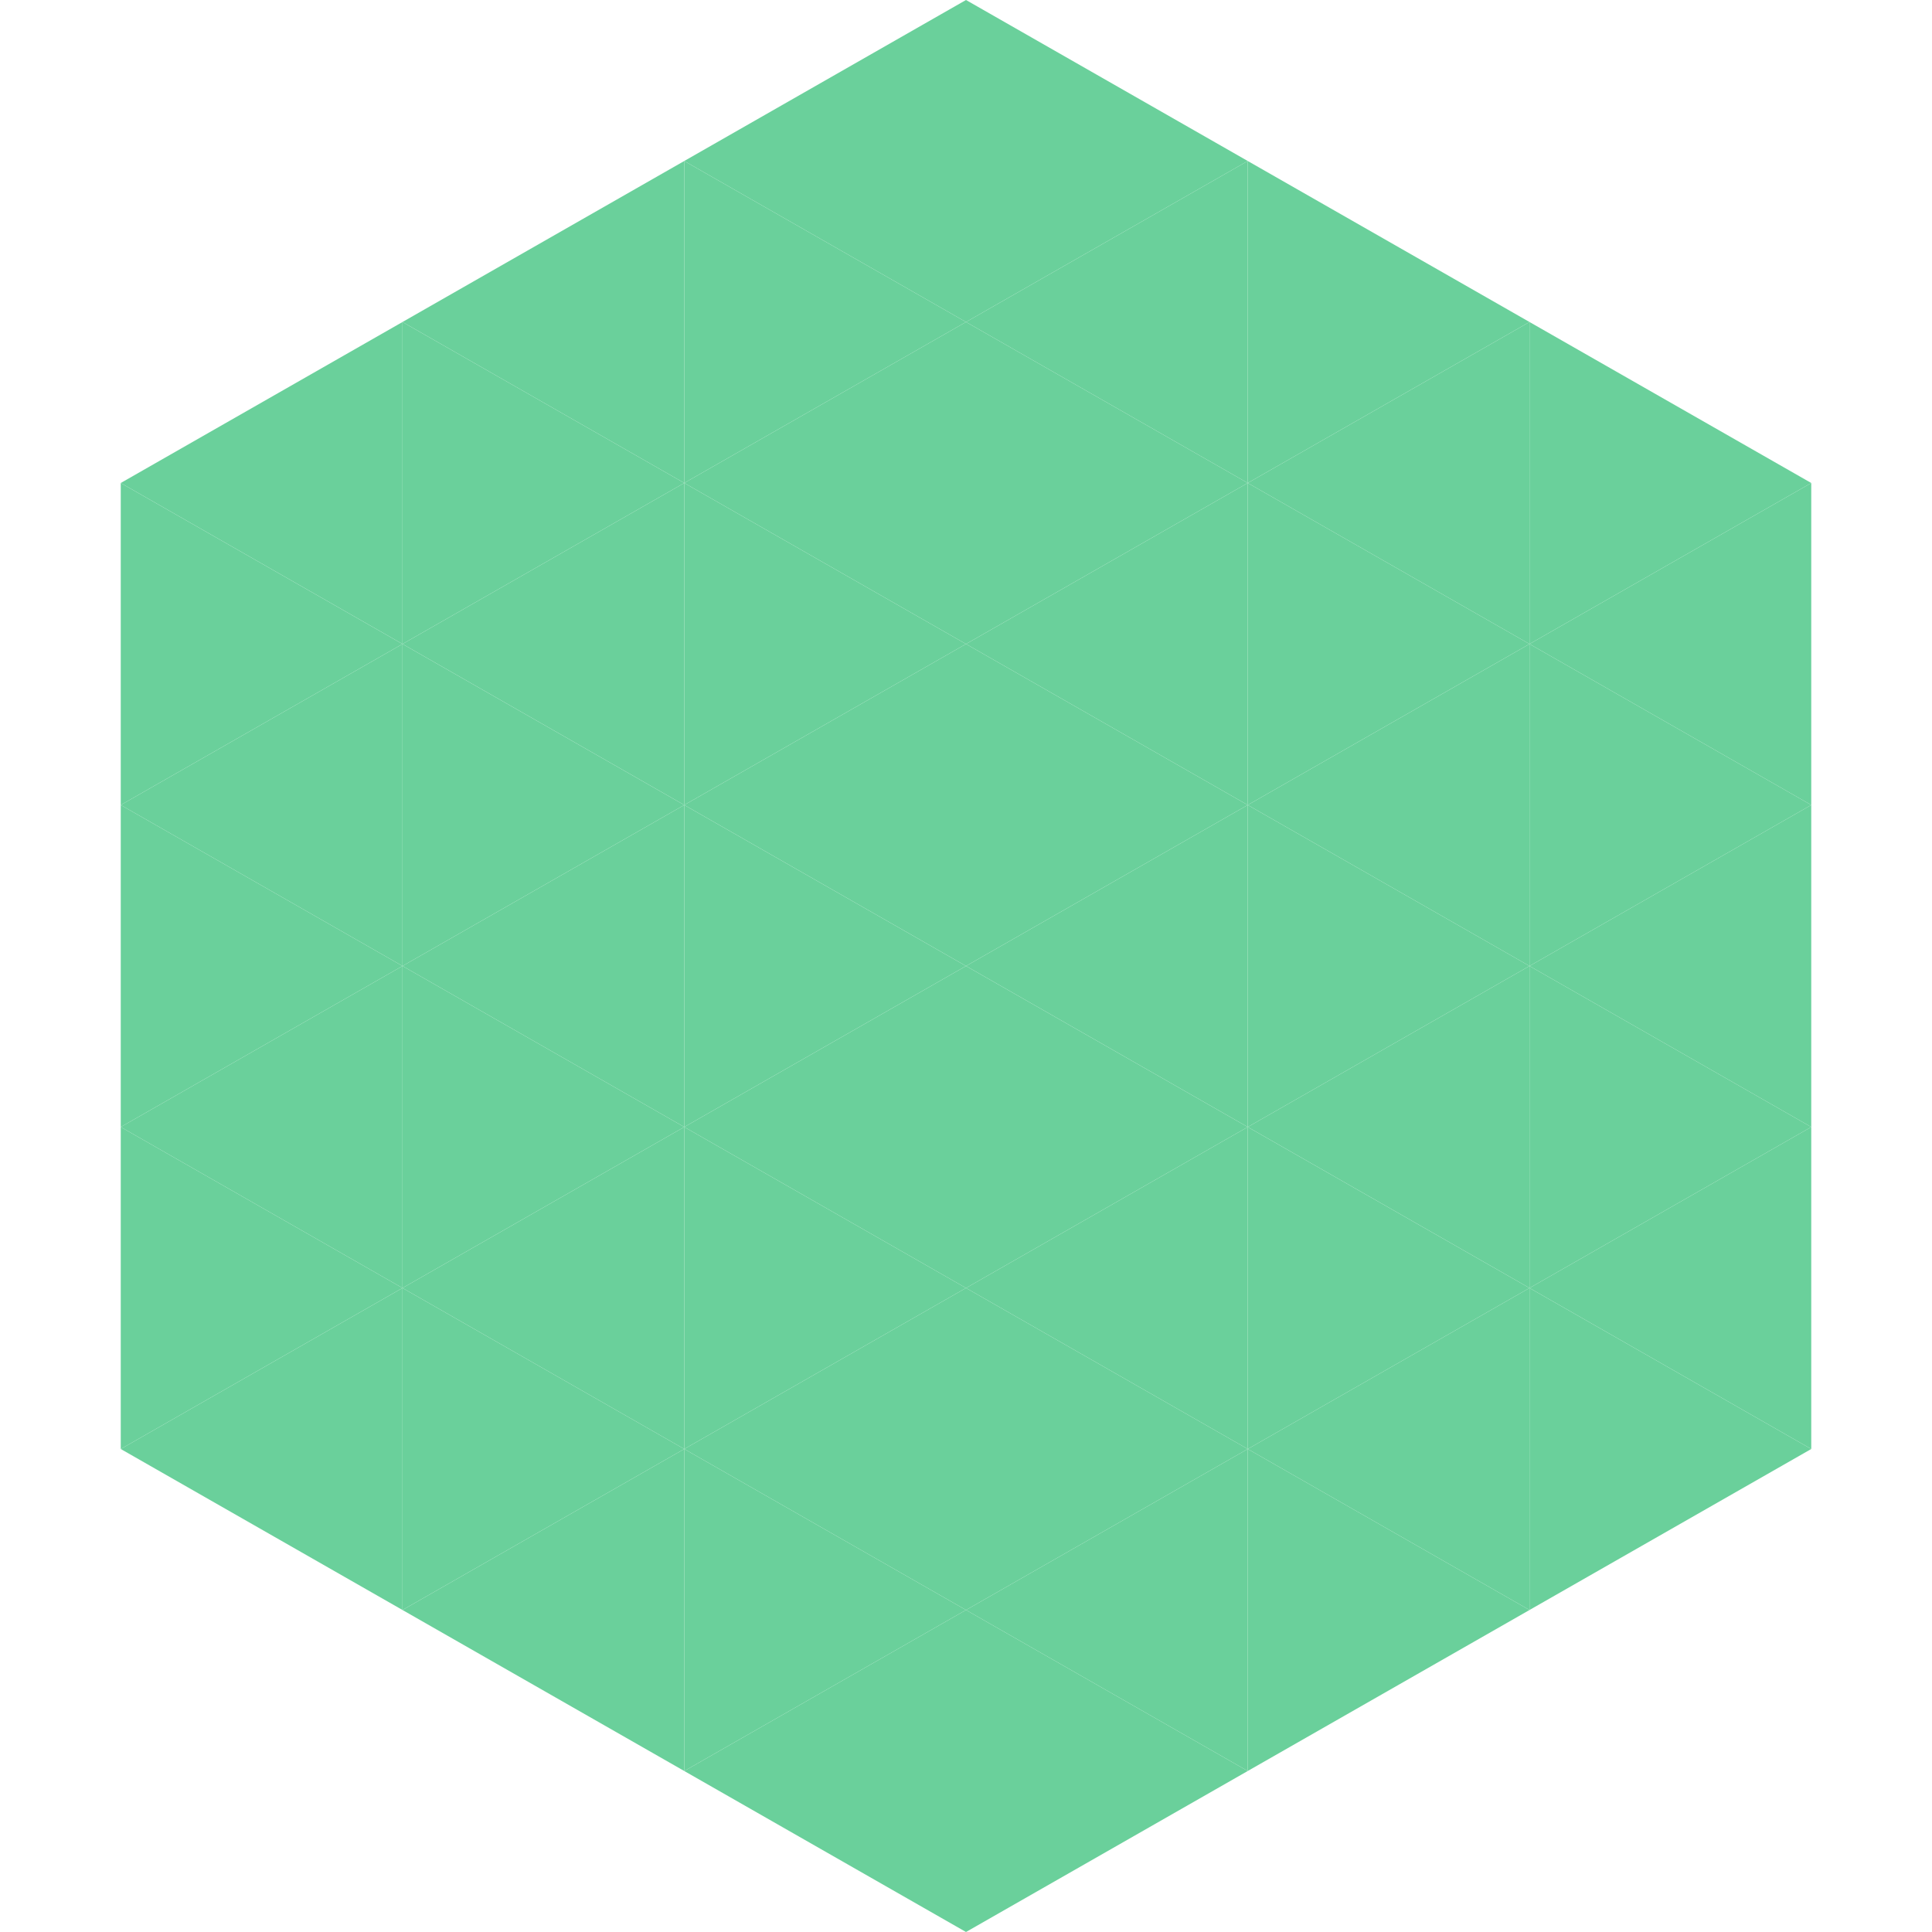
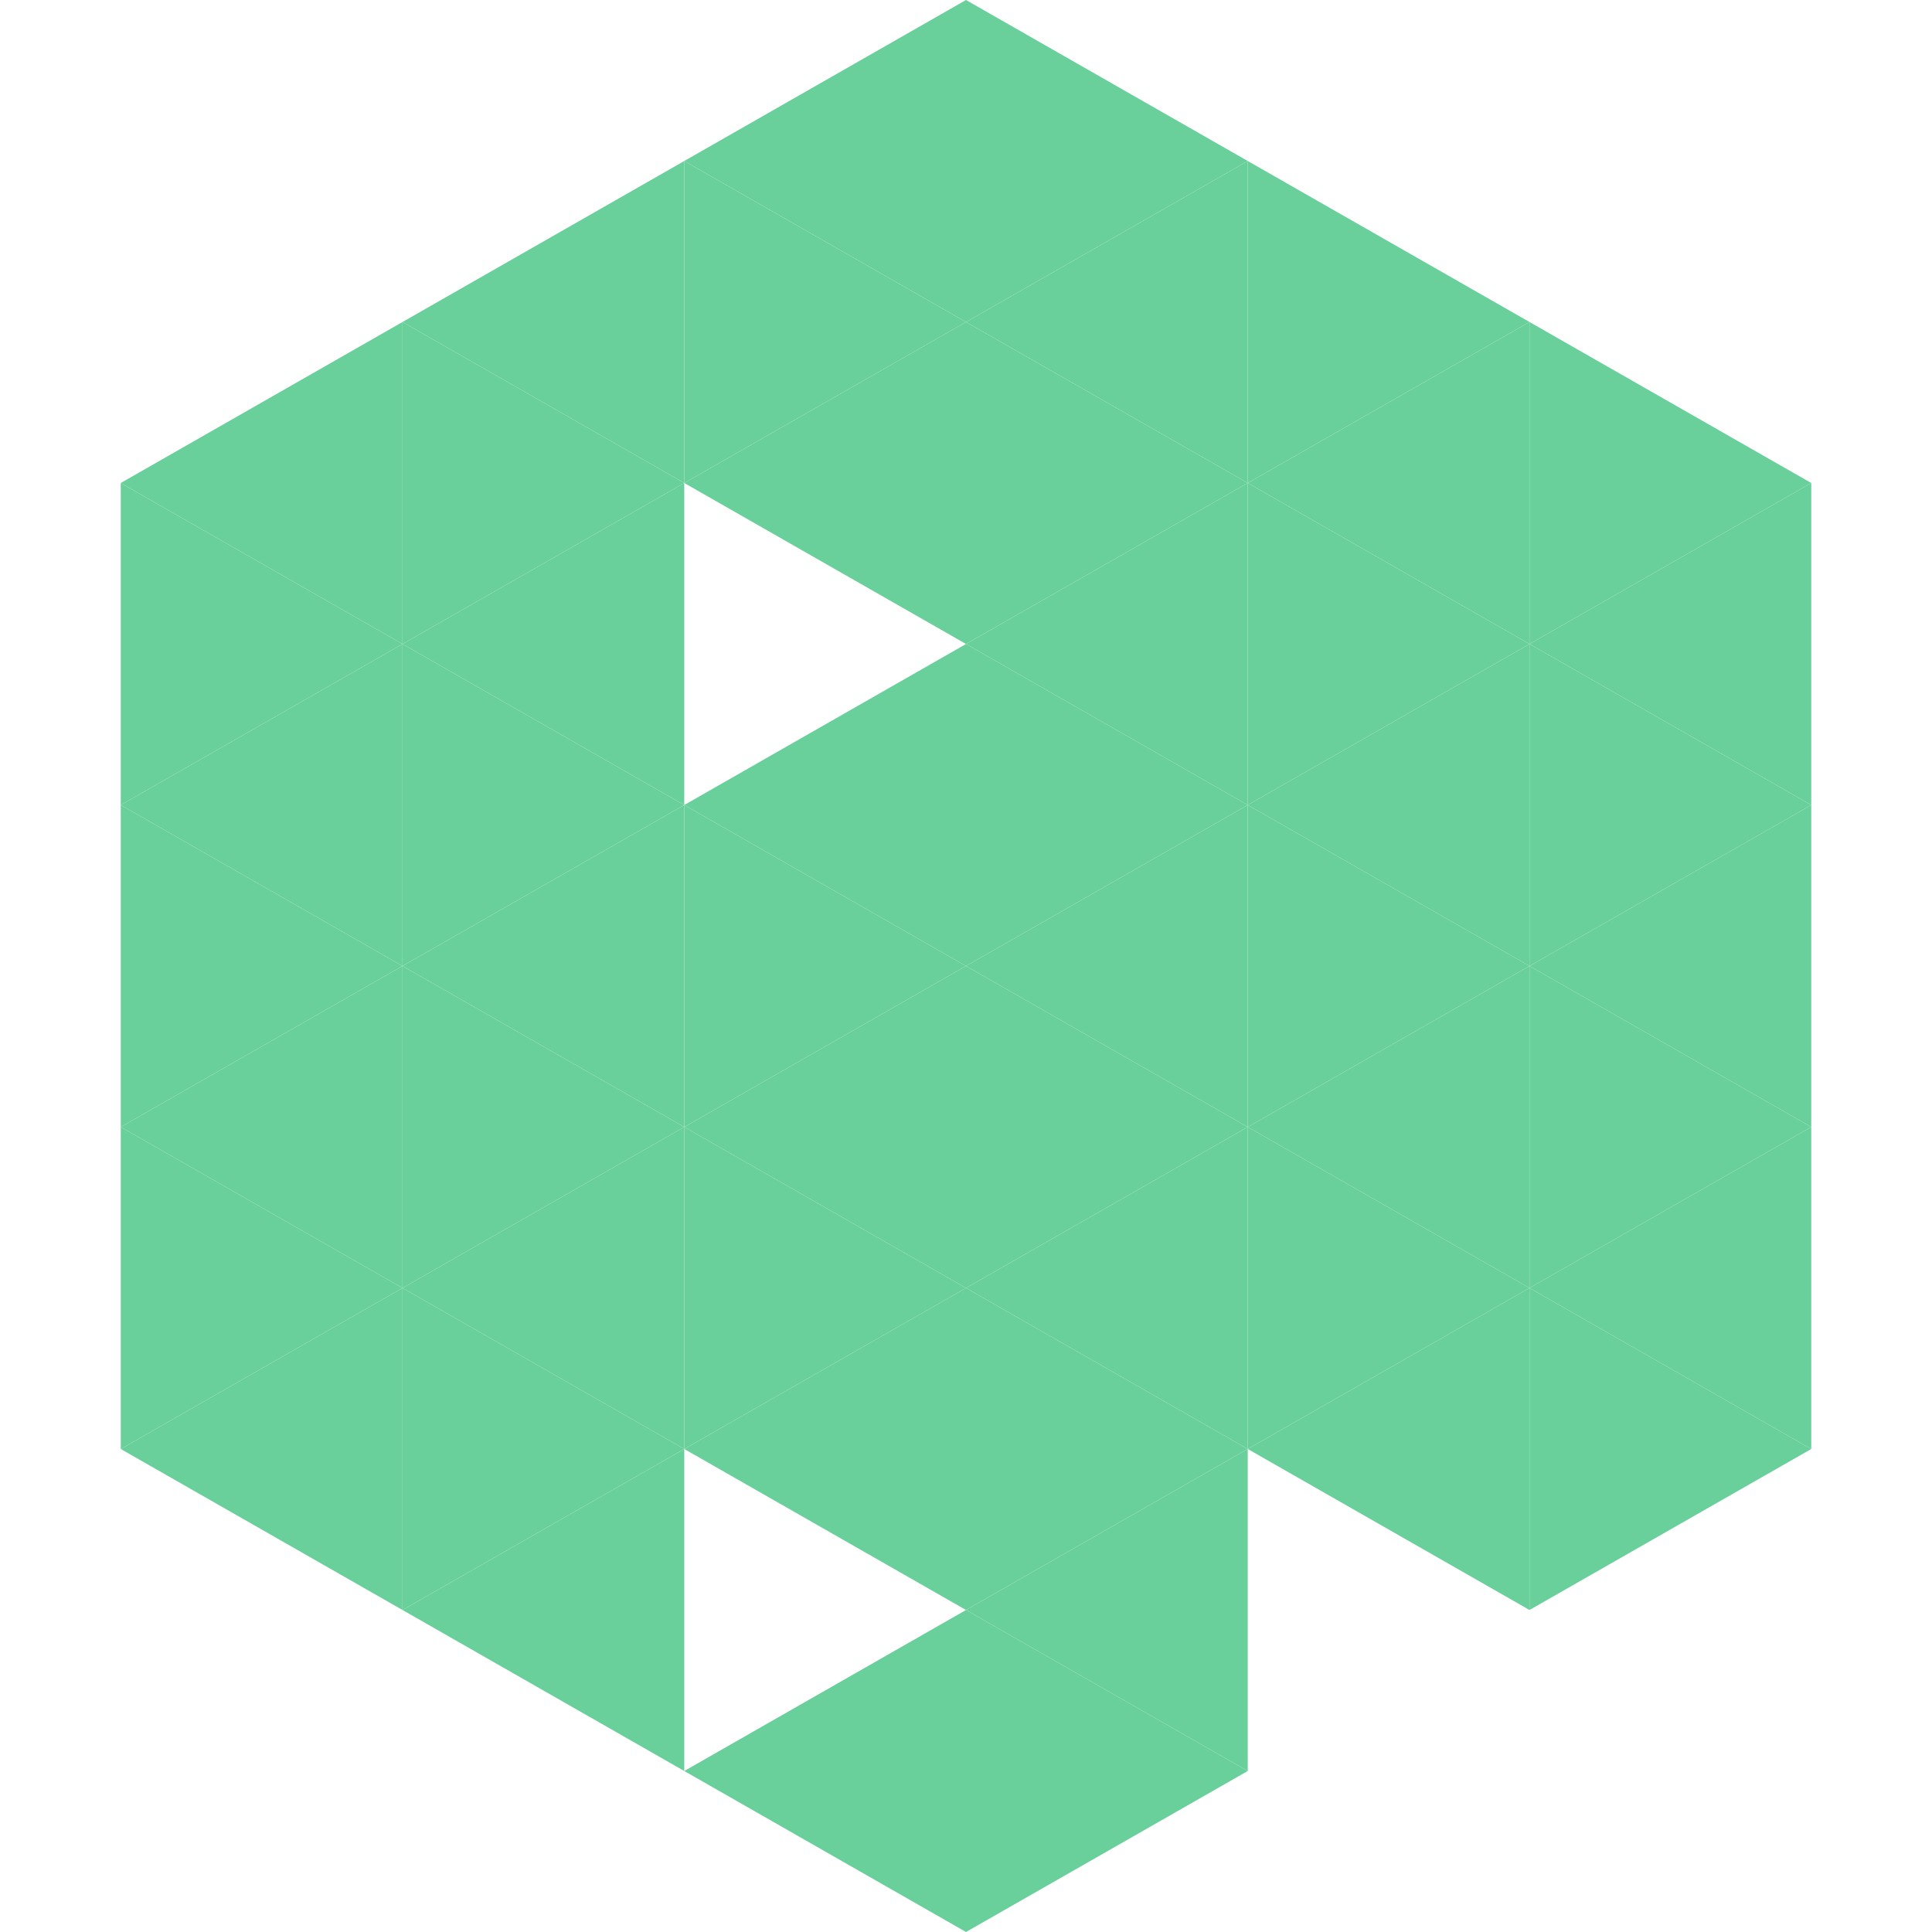
<svg xmlns="http://www.w3.org/2000/svg" width="240" height="240">
  <polygon points="50,40 15,60 50,80" style="fill:rgb(106,208,155)" />
  <polygon points="190,40 225,60 190,80" style="fill:rgb(106,208,155)" />
  <polygon points="15,60 50,80 15,100" style="fill:rgb(106,208,155)" />
  <polygon points="225,60 190,80 225,100" style="fill:rgb(106,208,155)" />
  <polygon points="50,80 15,100 50,120" style="fill:rgb(106,208,155)" />
  <polygon points="190,80 225,100 190,120" style="fill:rgb(106,208,155)" />
  <polygon points="15,100 50,120 15,140" style="fill:rgb(106,208,155)" />
  <polygon points="225,100 190,120 225,140" style="fill:rgb(106,208,155)" />
  <polygon points="50,120 15,140 50,160" style="fill:rgb(106,208,155)" />
  <polygon points="190,120 225,140 190,160" style="fill:rgb(106,208,155)" />
  <polygon points="15,140 50,160 15,180" style="fill:rgb(106,208,155)" />
  <polygon points="225,140 190,160 225,180" style="fill:rgb(106,208,155)" />
  <polygon points="50,160 15,180 50,200" style="fill:rgb(106,208,155)" />
  <polygon points="190,160 225,180 190,200" style="fill:rgb(106,208,155)" />
  <polygon points="15,180 50,200 15,220" style="fill:rgb(255,255,255); fill-opacity:0" />
  <polygon points="225,180 190,200 225,220" style="fill:rgb(255,255,255); fill-opacity:0" />
  <polygon points="50,0 85,20 50,40" style="fill:rgb(255,255,255); fill-opacity:0" />
  <polygon points="190,0 155,20 190,40" style="fill:rgb(255,255,255); fill-opacity:0" />
  <polygon points="85,20 50,40 85,60" style="fill:rgb(106,208,155)" />
  <polygon points="155,20 190,40 155,60" style="fill:rgb(106,208,155)" />
  <polygon points="50,40 85,60 50,80" style="fill:rgb(106,208,155)" />
  <polygon points="190,40 155,60 190,80" style="fill:rgb(106,208,155)" />
  <polygon points="85,60 50,80 85,100" style="fill:rgb(106,208,155)" />
  <polygon points="155,60 190,80 155,100" style="fill:rgb(106,208,155)" />
  <polygon points="50,80 85,100 50,120" style="fill:rgb(106,208,155)" />
  <polygon points="190,80 155,100 190,120" style="fill:rgb(106,208,155)" />
  <polygon points="85,100 50,120 85,140" style="fill:rgb(106,208,155)" />
  <polygon points="155,100 190,120 155,140" style="fill:rgb(106,208,155)" />
  <polygon points="50,120 85,140 50,160" style="fill:rgb(106,208,155)" />
  <polygon points="190,120 155,140 190,160" style="fill:rgb(106,208,155)" />
  <polygon points="85,140 50,160 85,180" style="fill:rgb(106,208,155)" />
  <polygon points="155,140 190,160 155,180" style="fill:rgb(106,208,155)" />
  <polygon points="50,160 85,180 50,200" style="fill:rgb(106,208,155)" />
  <polygon points="190,160 155,180 190,200" style="fill:rgb(106,208,155)" />
  <polygon points="85,180 50,200 85,220" style="fill:rgb(106,208,155)" />
-   <polygon points="155,180 190,200 155,220" style="fill:rgb(106,208,155)" />
  <polygon points="120,0 85,20 120,40" style="fill:rgb(106,208,155)" />
  <polygon points="120,0 155,20 120,40" style="fill:rgb(106,208,155)" />
  <polygon points="85,20 120,40 85,60" style="fill:rgb(106,208,155)" />
  <polygon points="155,20 120,40 155,60" style="fill:rgb(106,208,155)" />
  <polygon points="120,40 85,60 120,80" style="fill:rgb(106,208,155)" />
  <polygon points="120,40 155,60 120,80" style="fill:rgb(106,208,155)" />
-   <polygon points="85,60 120,80 85,100" style="fill:rgb(106,208,155)" />
  <polygon points="155,60 120,80 155,100" style="fill:rgb(106,208,155)" />
  <polygon points="120,80 85,100 120,120" style="fill:rgb(106,208,155)" />
  <polygon points="120,80 155,100 120,120" style="fill:rgb(106,208,155)" />
  <polygon points="85,100 120,120 85,140" style="fill:rgb(106,208,155)" />
  <polygon points="155,100 120,120 155,140" style="fill:rgb(106,208,155)" />
  <polygon points="120,120 85,140 120,160" style="fill:rgb(106,208,155)" />
  <polygon points="120,120 155,140 120,160" style="fill:rgb(106,208,155)" />
  <polygon points="85,140 120,160 85,180" style="fill:rgb(106,208,155)" />
  <polygon points="155,140 120,160 155,180" style="fill:rgb(106,208,155)" />
  <polygon points="120,160 85,180 120,200" style="fill:rgb(106,208,155)" />
  <polygon points="120,160 155,180 120,200" style="fill:rgb(106,208,155)" />
-   <polygon points="85,180 120,200 85,220" style="fill:rgb(106,208,155)" />
  <polygon points="155,180 120,200 155,220" style="fill:rgb(106,208,155)" />
  <polygon points="120,200 85,220 120,240" style="fill:rgb(106,208,155)" />
  <polygon points="120,200 155,220 120,240" style="fill:rgb(106,208,155)" />
  <polygon points="85,220 120,240 85,260" style="fill:rgb(255,255,255); fill-opacity:0" />
  <polygon points="155,220 120,240 155,260" style="fill:rgb(255,255,255); fill-opacity:0" />
</svg>